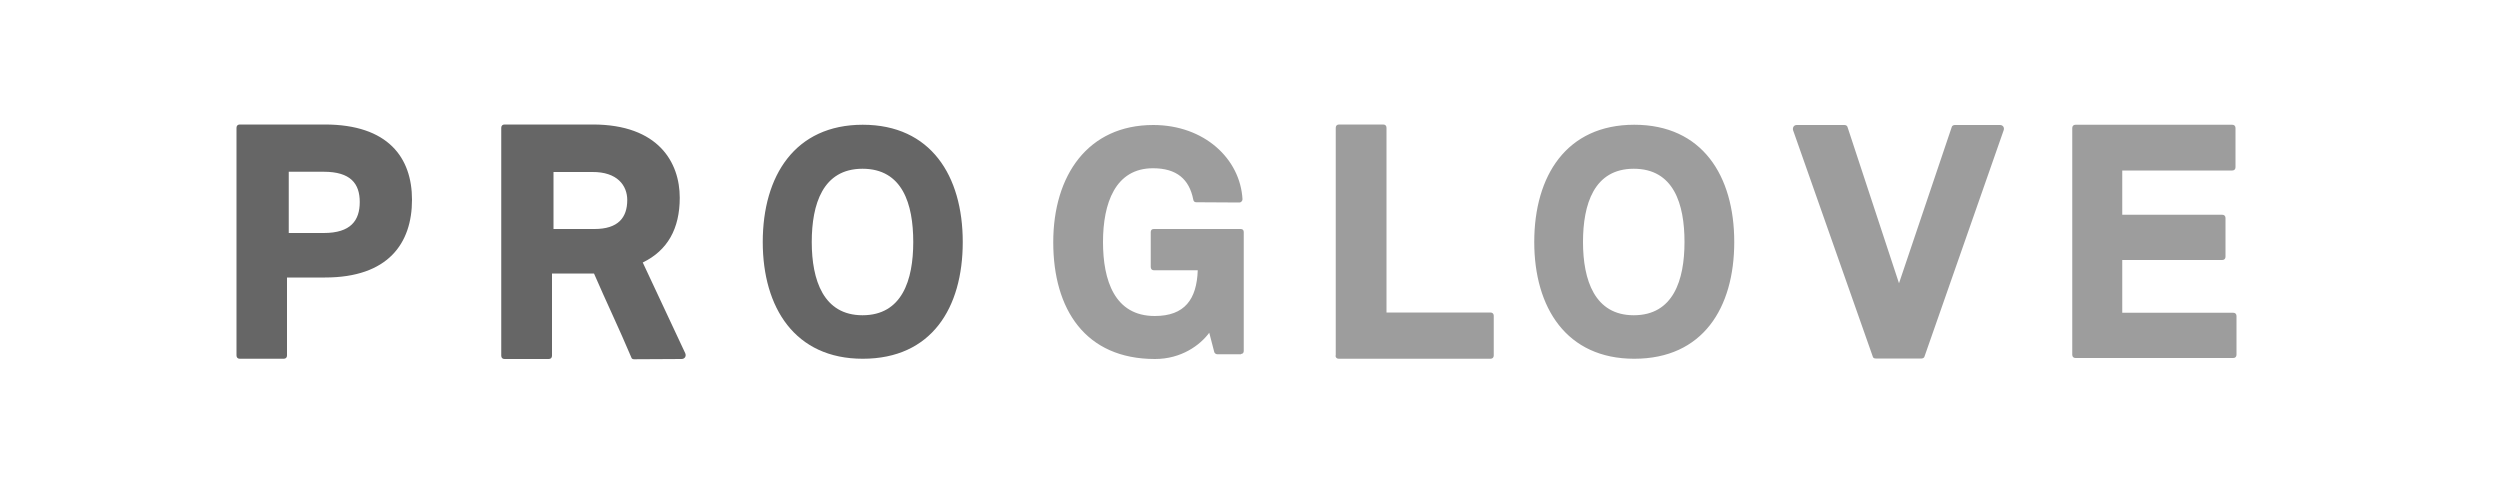
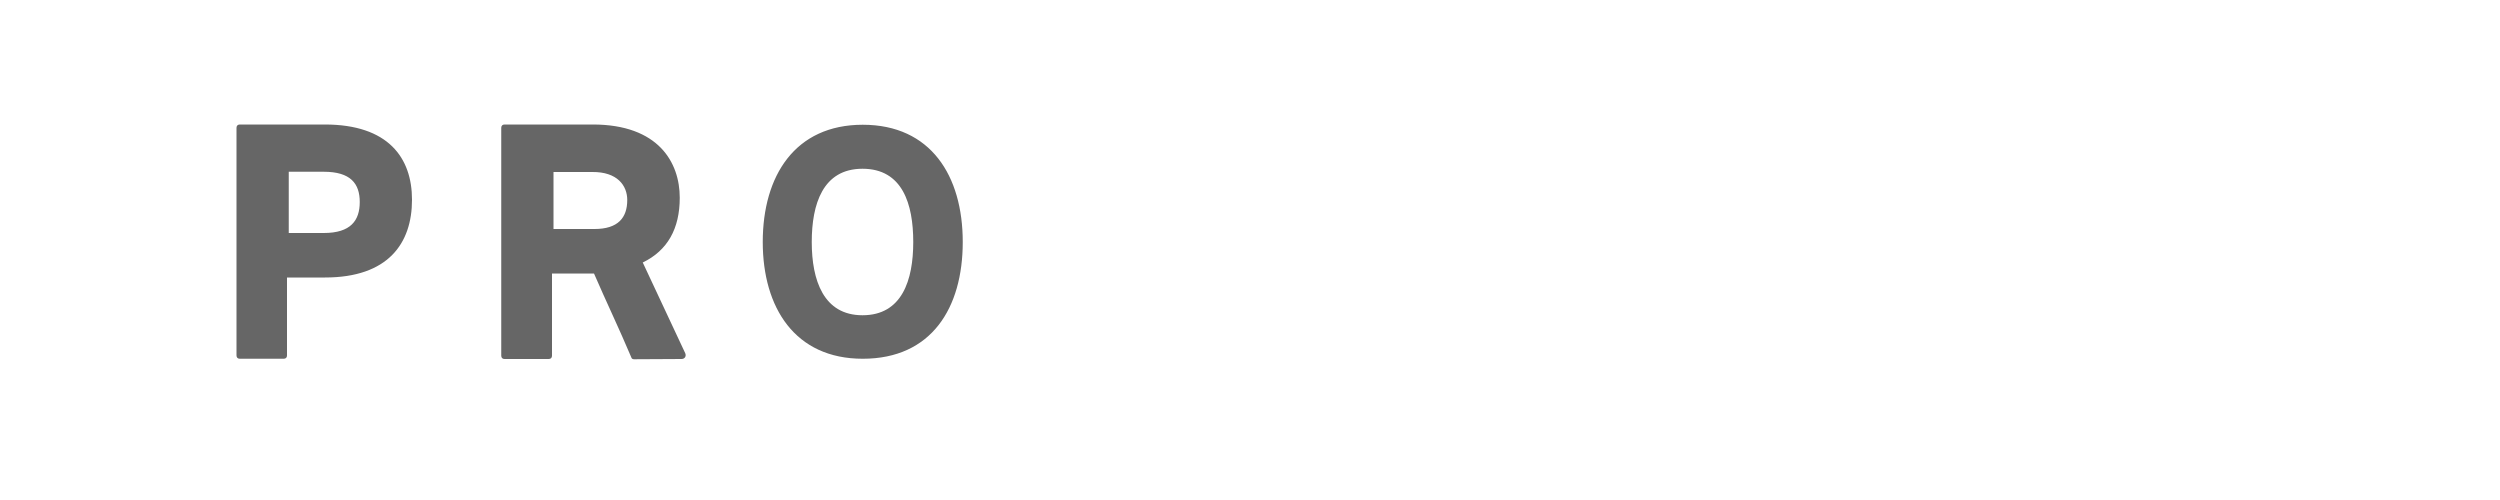
<svg xmlns="http://www.w3.org/2000/svg" version="1.1" id="layer" x="0px" y="0px" viewBox="0 0 1000 200" style="enable-background:new 0 0 1000 200;" xml:space="preserve">
  <style type="text/css">
	.st0{fill:#666666;}
	.st1{fill:#9D9D9D;}
</style>
  <g>
    <g>
      <path class="st0" d="M365.3,96.8c0,15.3-4.5,29.3-20.3,29.3c-15.6,0-20.3-14-20.3-29.3c0-15.1,4.4-29.3,20.3-29.3    C361,67.5,365.3,81.6,365.3,96.8 M385.1,96.8c0-26.5-12.8-46.9-40-46.9c-27.1,0-40,20.4-40,46.9c0,26.3,12.9,46.7,40,46.7    C372.6,143.5,385.1,123.2,385.1,96.8 M250.9,80c0,7.1-3.7,11.6-13.1,11.6h-16.4V68.8h15.5C246.9,68.7,250.9,74.2,250.9,80     M272.6,143.6c1.3,0,2-1.1,1.5-2.3l-17-36.3c9.9-4.8,14.8-13.5,14.8-25.9c0-14.1-8.5-29.3-34.8-29.3h-35.3c-0.8,0-1.3,0.5-1.3,1.3    v91.2c0,0.8,0.5,1.3,1.3,1.3h17.7c0.8,0,1.3-0.5,1.3-1.3v-32.9h16.8c4.8,11.1,10,21.9,14.9,33.5c0.1,0.5,0.5,0.8,1.1,0.8    L272.6,143.6L272.6,143.6z M115.5,93.2V68.7h14c10.7,0,14.4,4.7,14.4,12.1s-3.6,12.4-14.4,12.4H115.5z M94.6,142.2    c0,0.8,0.5,1.3,1.3,1.3h17.6c0.8,0,1.3-0.5,1.3-1.3V111H130c25.2,0,34.8-13.6,34.8-31.1c0-16.8-9.5-30.1-34.9-30.1h-34    c-0.8,0-1.3,0.5-1.3,1.3C94.6,51.1,94.6,142.2,94.6,142.2z" />
-       <path class="st1" d="M828.9,141.9c0,0.8,0.5,1.3,1.3,1.3h63.1c0.8,0,1.3-0.5,1.3-1.3v-15.5c0-0.8-0.5-1.3-1.3-1.3h-44.4V104h40    c0.8,0,1.3-0.5,1.3-1.3V87.2c0-0.8-0.5-1.3-1.3-1.3h-40V68.2h44c0.8,0,1.3-0.5,1.3-1.3V51.2c0-0.8-0.5-1.3-1.3-1.3h-62.7    c-0.8,0-1.3,0.5-1.3,1.3L828.9,141.9L828.9,141.9z M749.1,142.6c0.1,0.5,0.5,0.8,1.2,0.8h18.3c0.5,0,1.1-0.3,1.2-0.8L801.5,52    c0.3-1.1-0.4-2-1.5-2h-18.1c-0.5,0-1.1,0.3-1.2,0.8l-21.1,62.5L739,50.8c-0.1-0.5-0.7-0.8-1.2-0.8h-19.1c-1.1,0-1.7,0.9-1.5,2    L749.1,142.6z M673.8,96.8c0,15.3-4.5,29.3-20.3,29.3c-15.6,0-20.3-14-20.3-29.3c0-15.1,4.4-29.3,20.3-29.3    C669.5,67.5,673.8,81.6,673.8,96.8 M693.7,96.8c0-26.5-12.8-46.9-40-46.9c-27.1,0-40,20.4-40,46.9c0,26.3,12.9,46.7,40,46.7    C681.1,143.5,693.7,123.2,693.7,96.8 M534.2,142.2c0,0.8,0.5,1.3,1.3,1.3h60.7c0.8,0,1.3-0.5,1.3-1.3v-15.9c0-0.8-0.5-1.3-1.3-1.3    h-41.6V51.1c0-0.8-0.5-1.3-1.3-1.3h-17.7c-0.8,0-1.3,0.5-1.3,1.3v91.1H534.2z M496.3,141.6c0.8,0,1.2-0.5,1.2-1.2V92.8    c0-0.8-0.5-1.2-1.2-1.2h-34.8c-0.8,0-1.2,0.5-1.2,1.2v14c0,0.8,0.5,1.3,1.2,1.3h17.6c-0.4,11.6-5.2,18.3-17.2,18.3    c-16.1,0-20.7-14.3-20.7-29.6c0-15.5,4.9-29.5,20-29.5c9.5,0,14.5,4.4,16.1,12.5c0.1,0.7,0.5,1.1,1.2,1.1l17.2,0.1    c0.8,0,1.3-0.7,1.3-1.3C496.1,63.5,481.7,50,461.3,50c-26.1,0-40,20.1-40,46.9s12.8,46.7,40.7,46.7c10.5,0,18-5.5,21.7-10.5l2,7.7    c0.1,0.5,0.7,0.9,1.2,0.9h9.5v-0.1H496.3z" />
    </g>
  </g>
</svg>